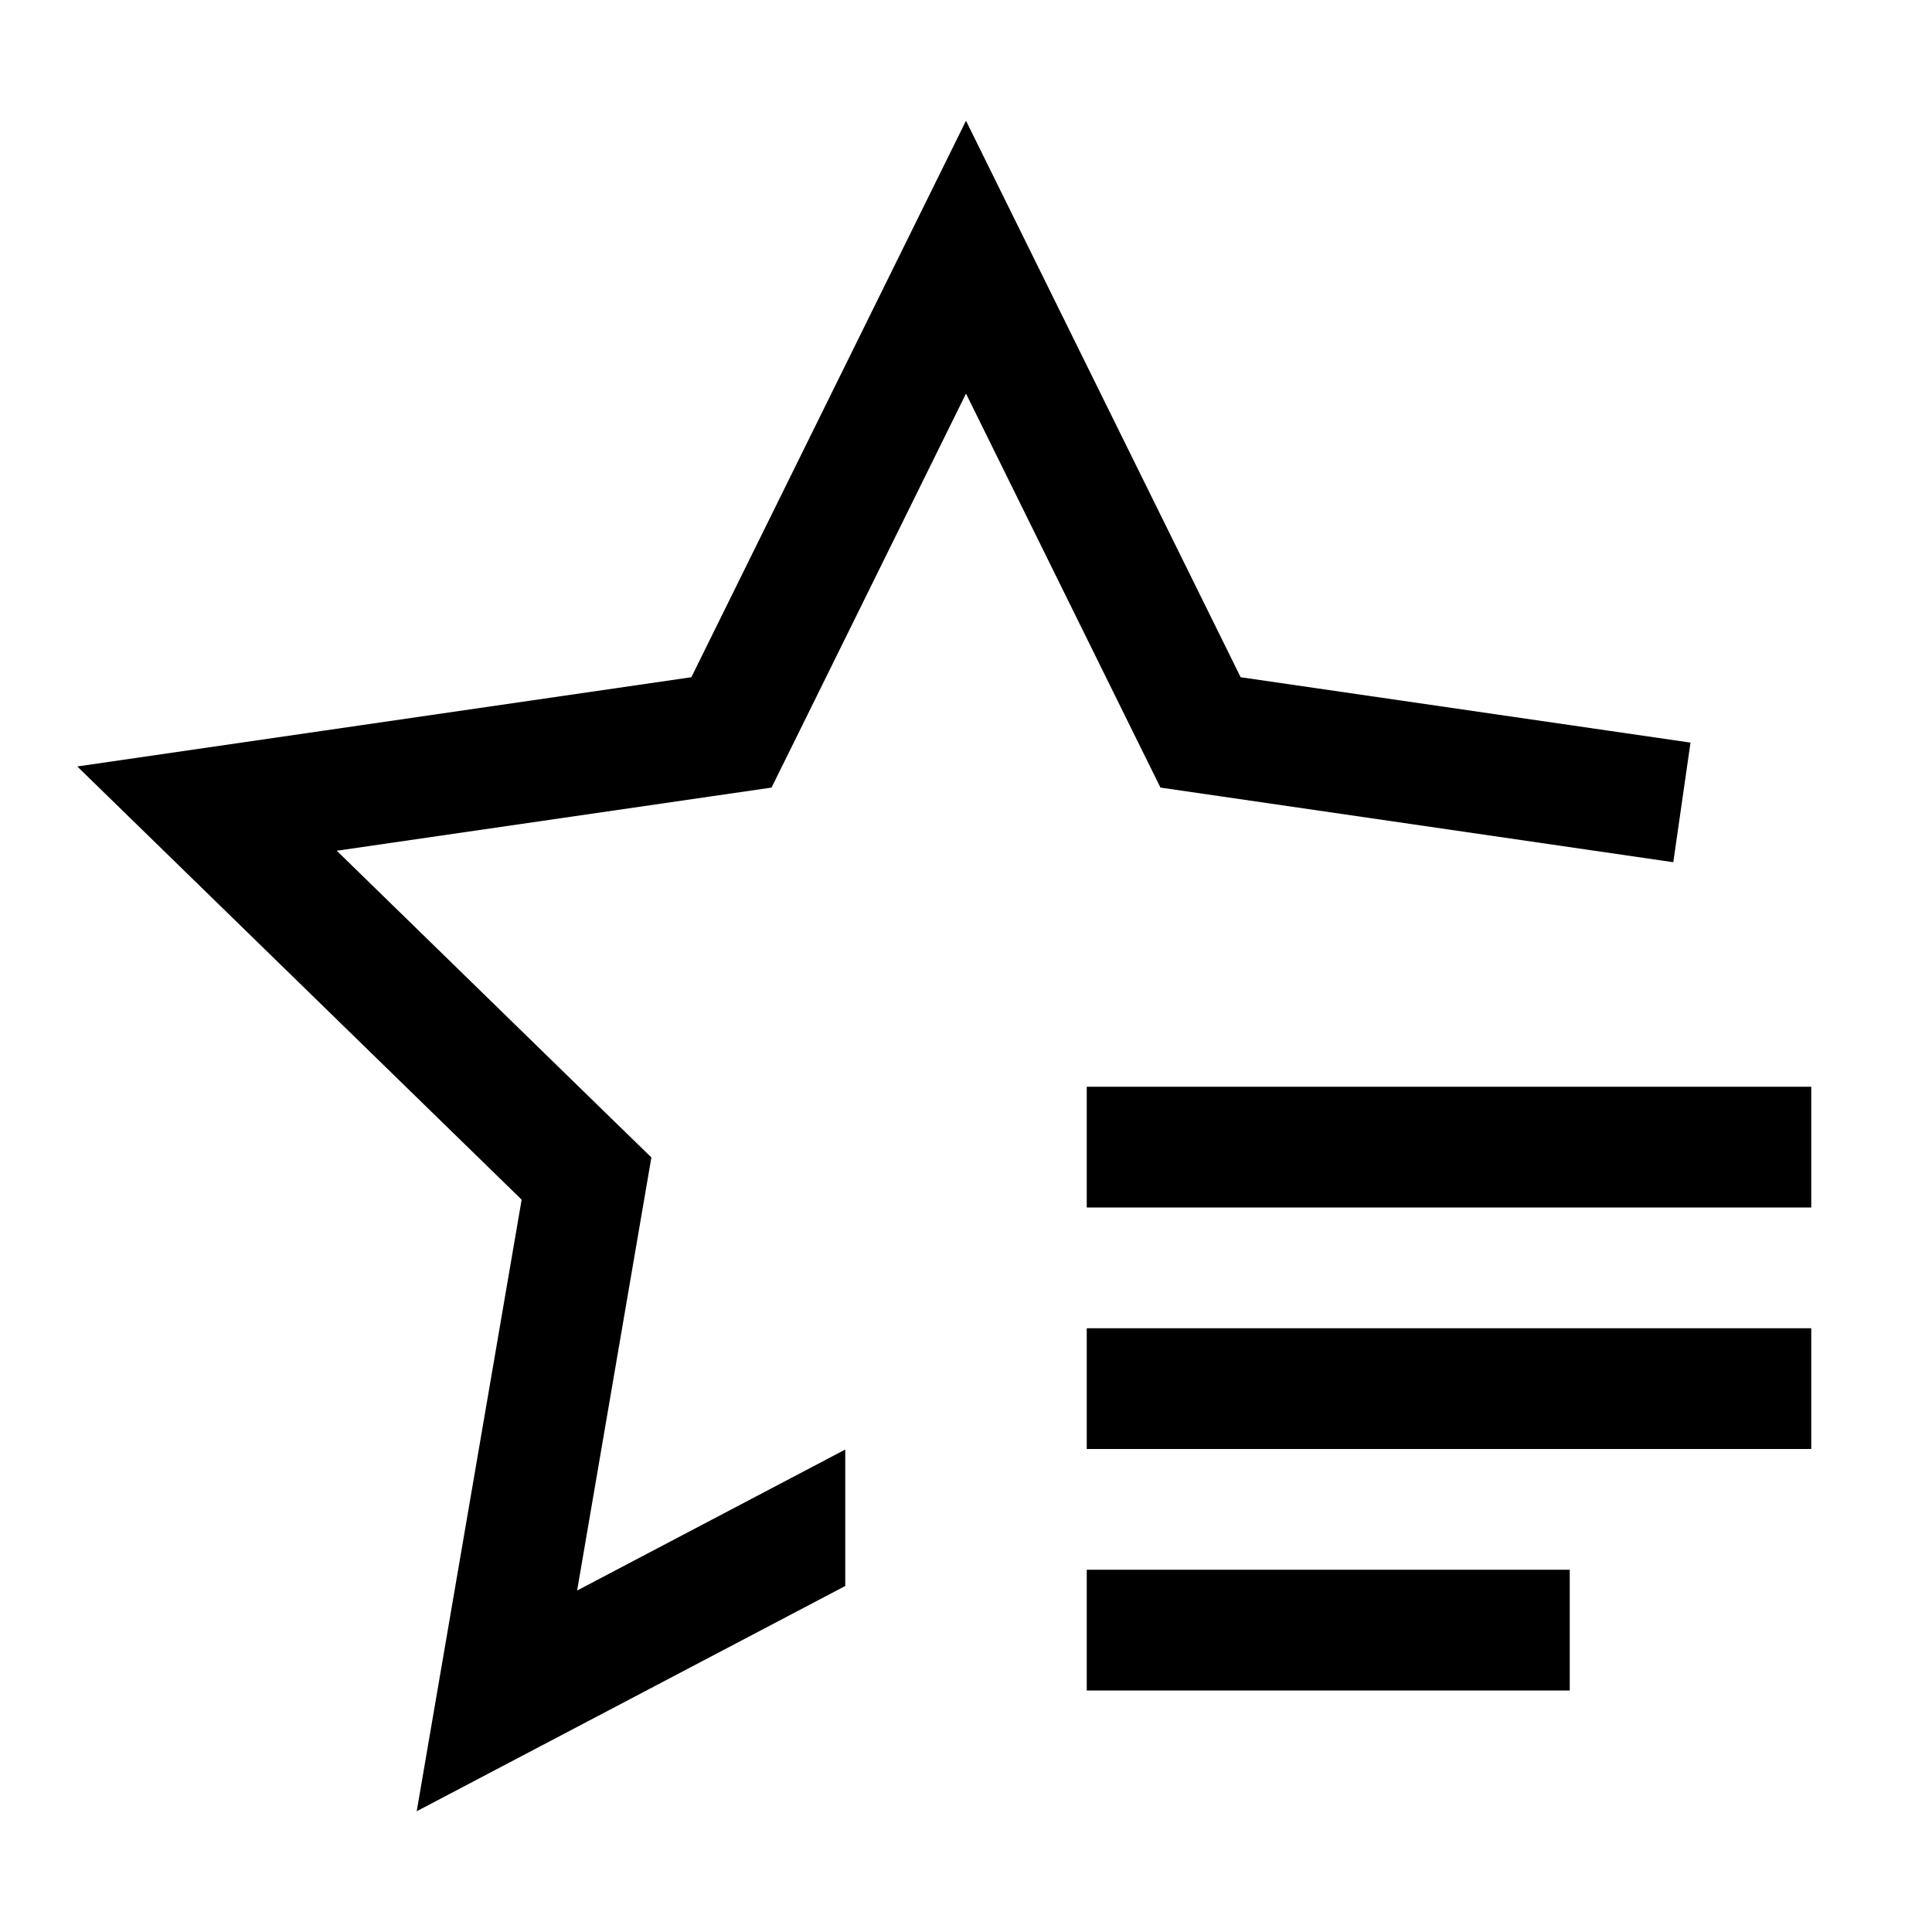
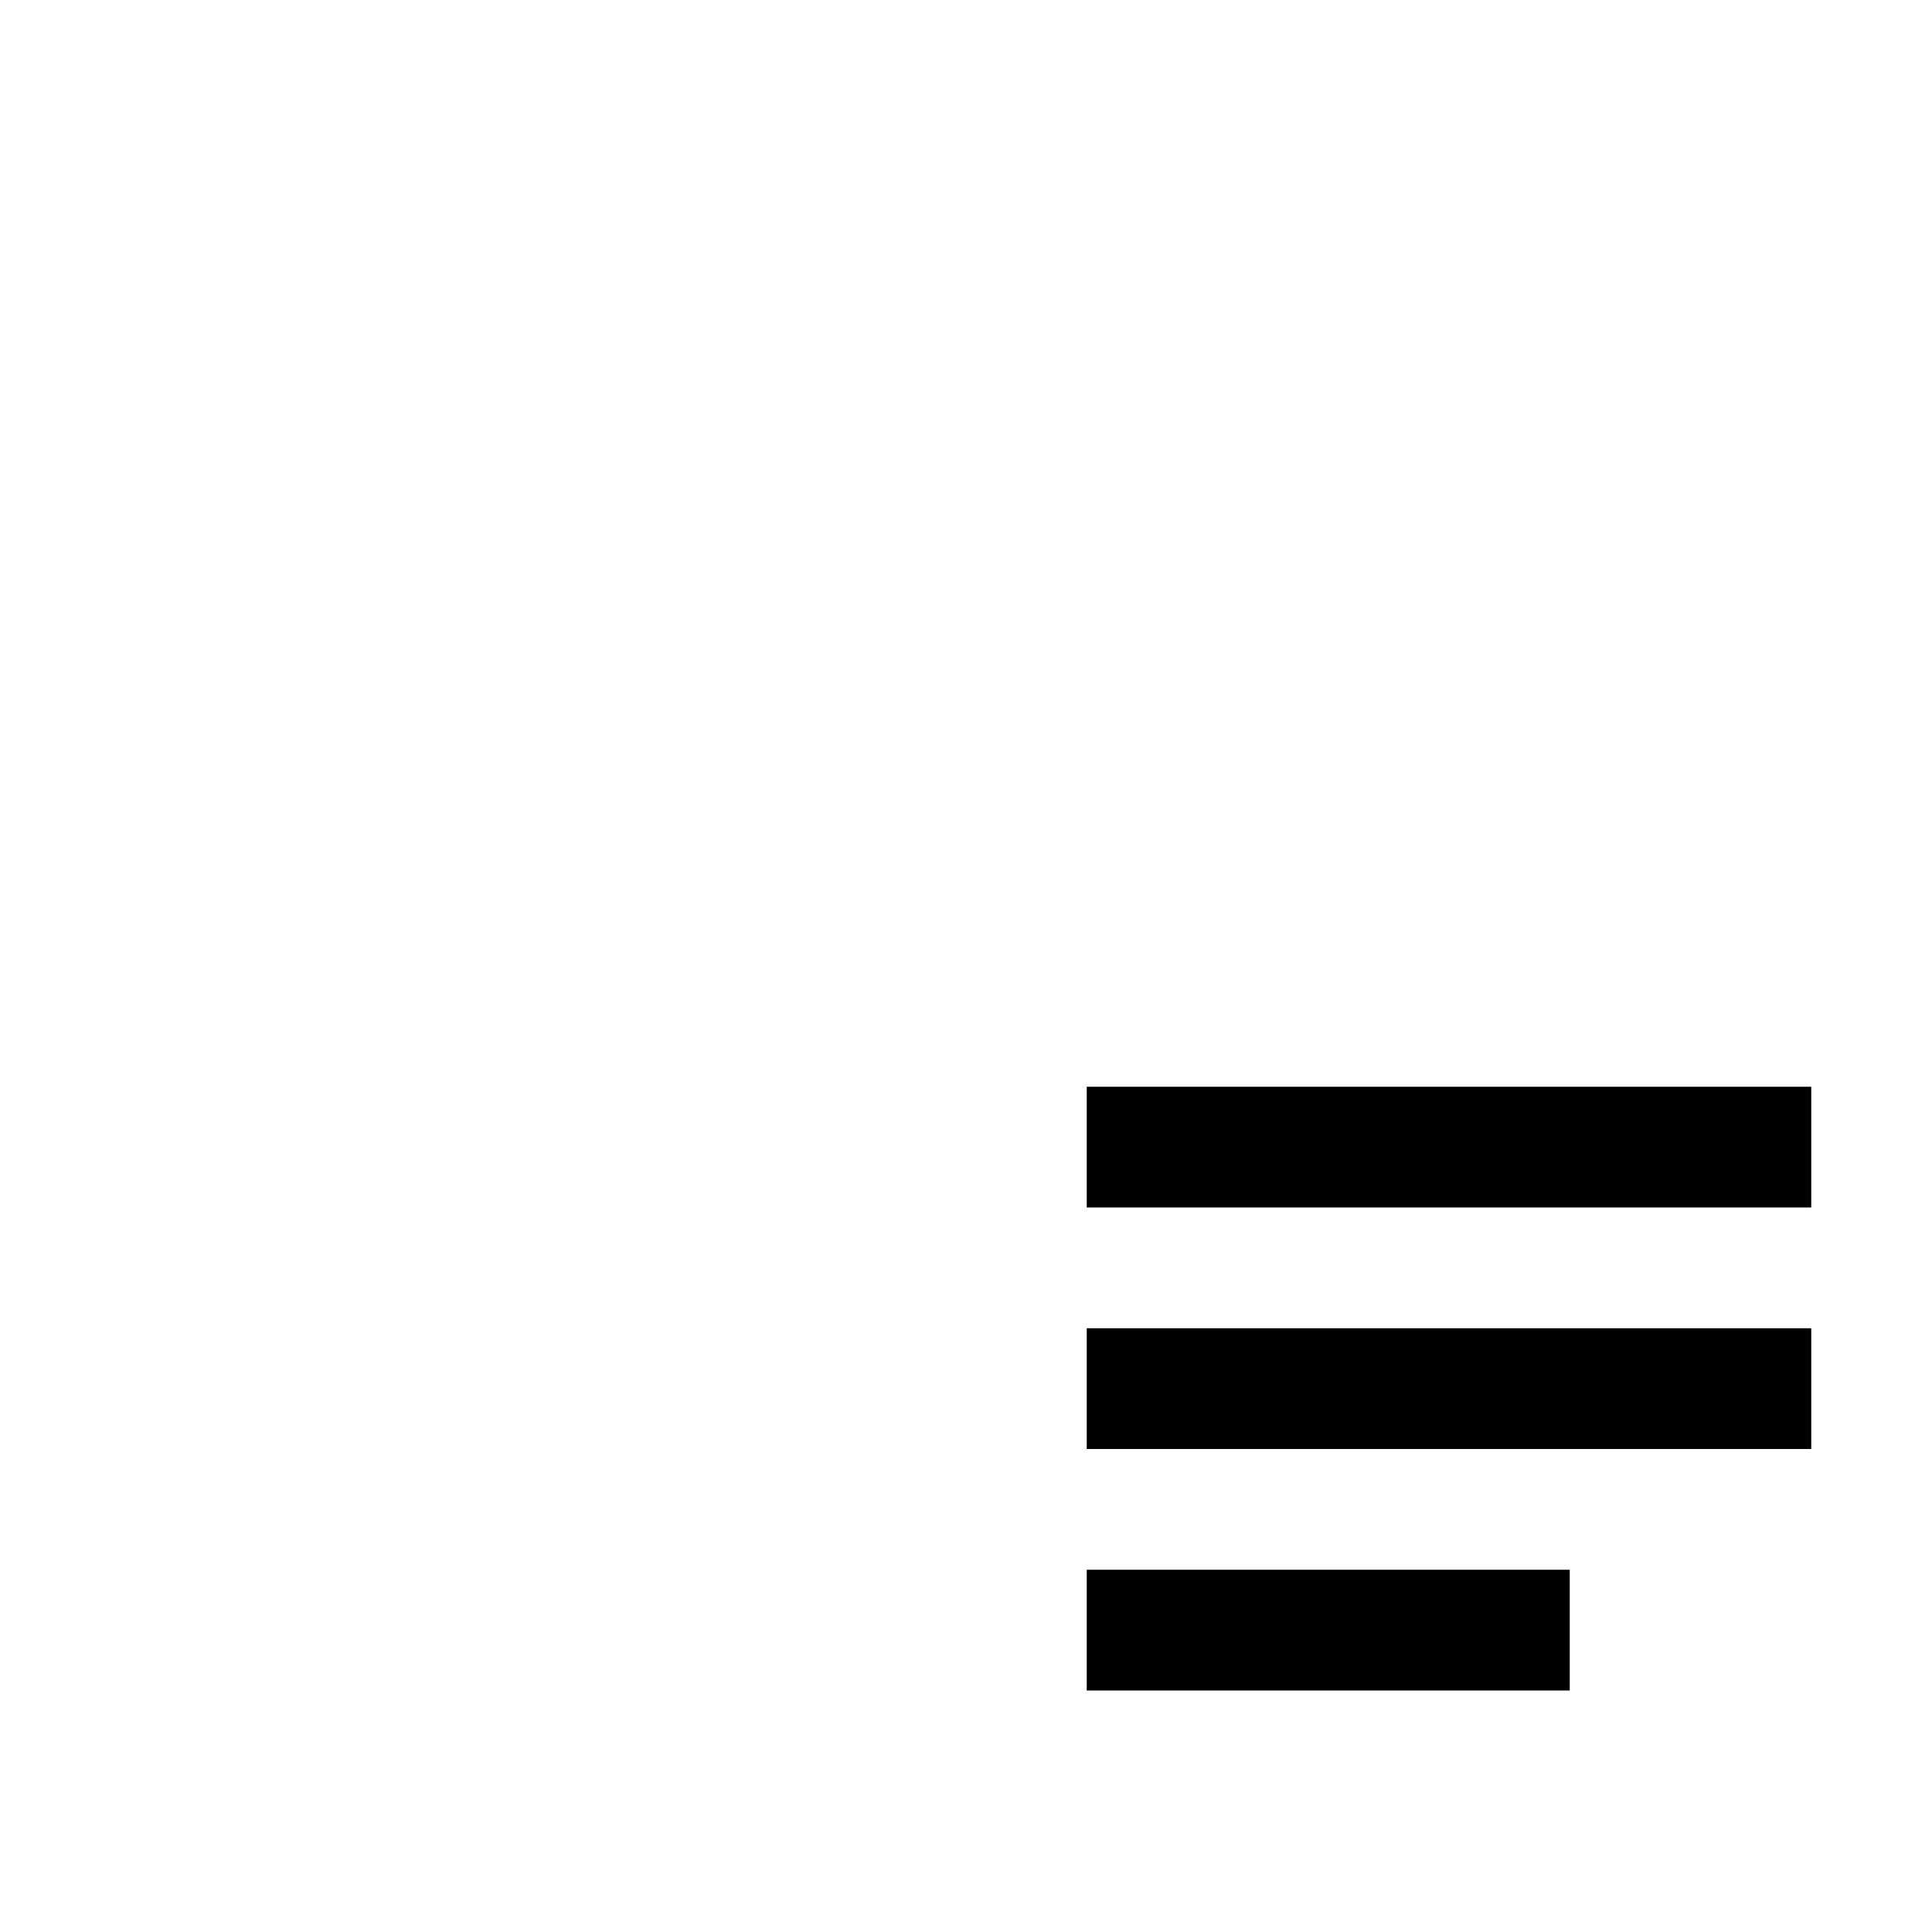
<svg xmlns="http://www.w3.org/2000/svg" aria-hidden="true" role="img" class="iconify iconify--carbon" width="100%" height="100%" preserveAspectRatio="xMidYMid meet" viewBox="0 0 32 32">
  <path fill="currentColor" d="M18 26h8v2h-8zm0-4h12v2H18zm0-4h12v2H18z" />
-   <path fill="currentColor" d="M20.549 11.217L16 2l-4.549 9.217L1.28 12.695l7.36 7.175L6.902 30L14 26.269v-2.26l-4.441 2.335l1.052-6.136l.178-1.037l-.753-.733l-4.458-4.347l6.161-.895l1.04-.151l.466-.943L16 6.519l2.755 5.583l.466.943l1.04.151l7.454 1.085L28 12.3z" />
</svg>